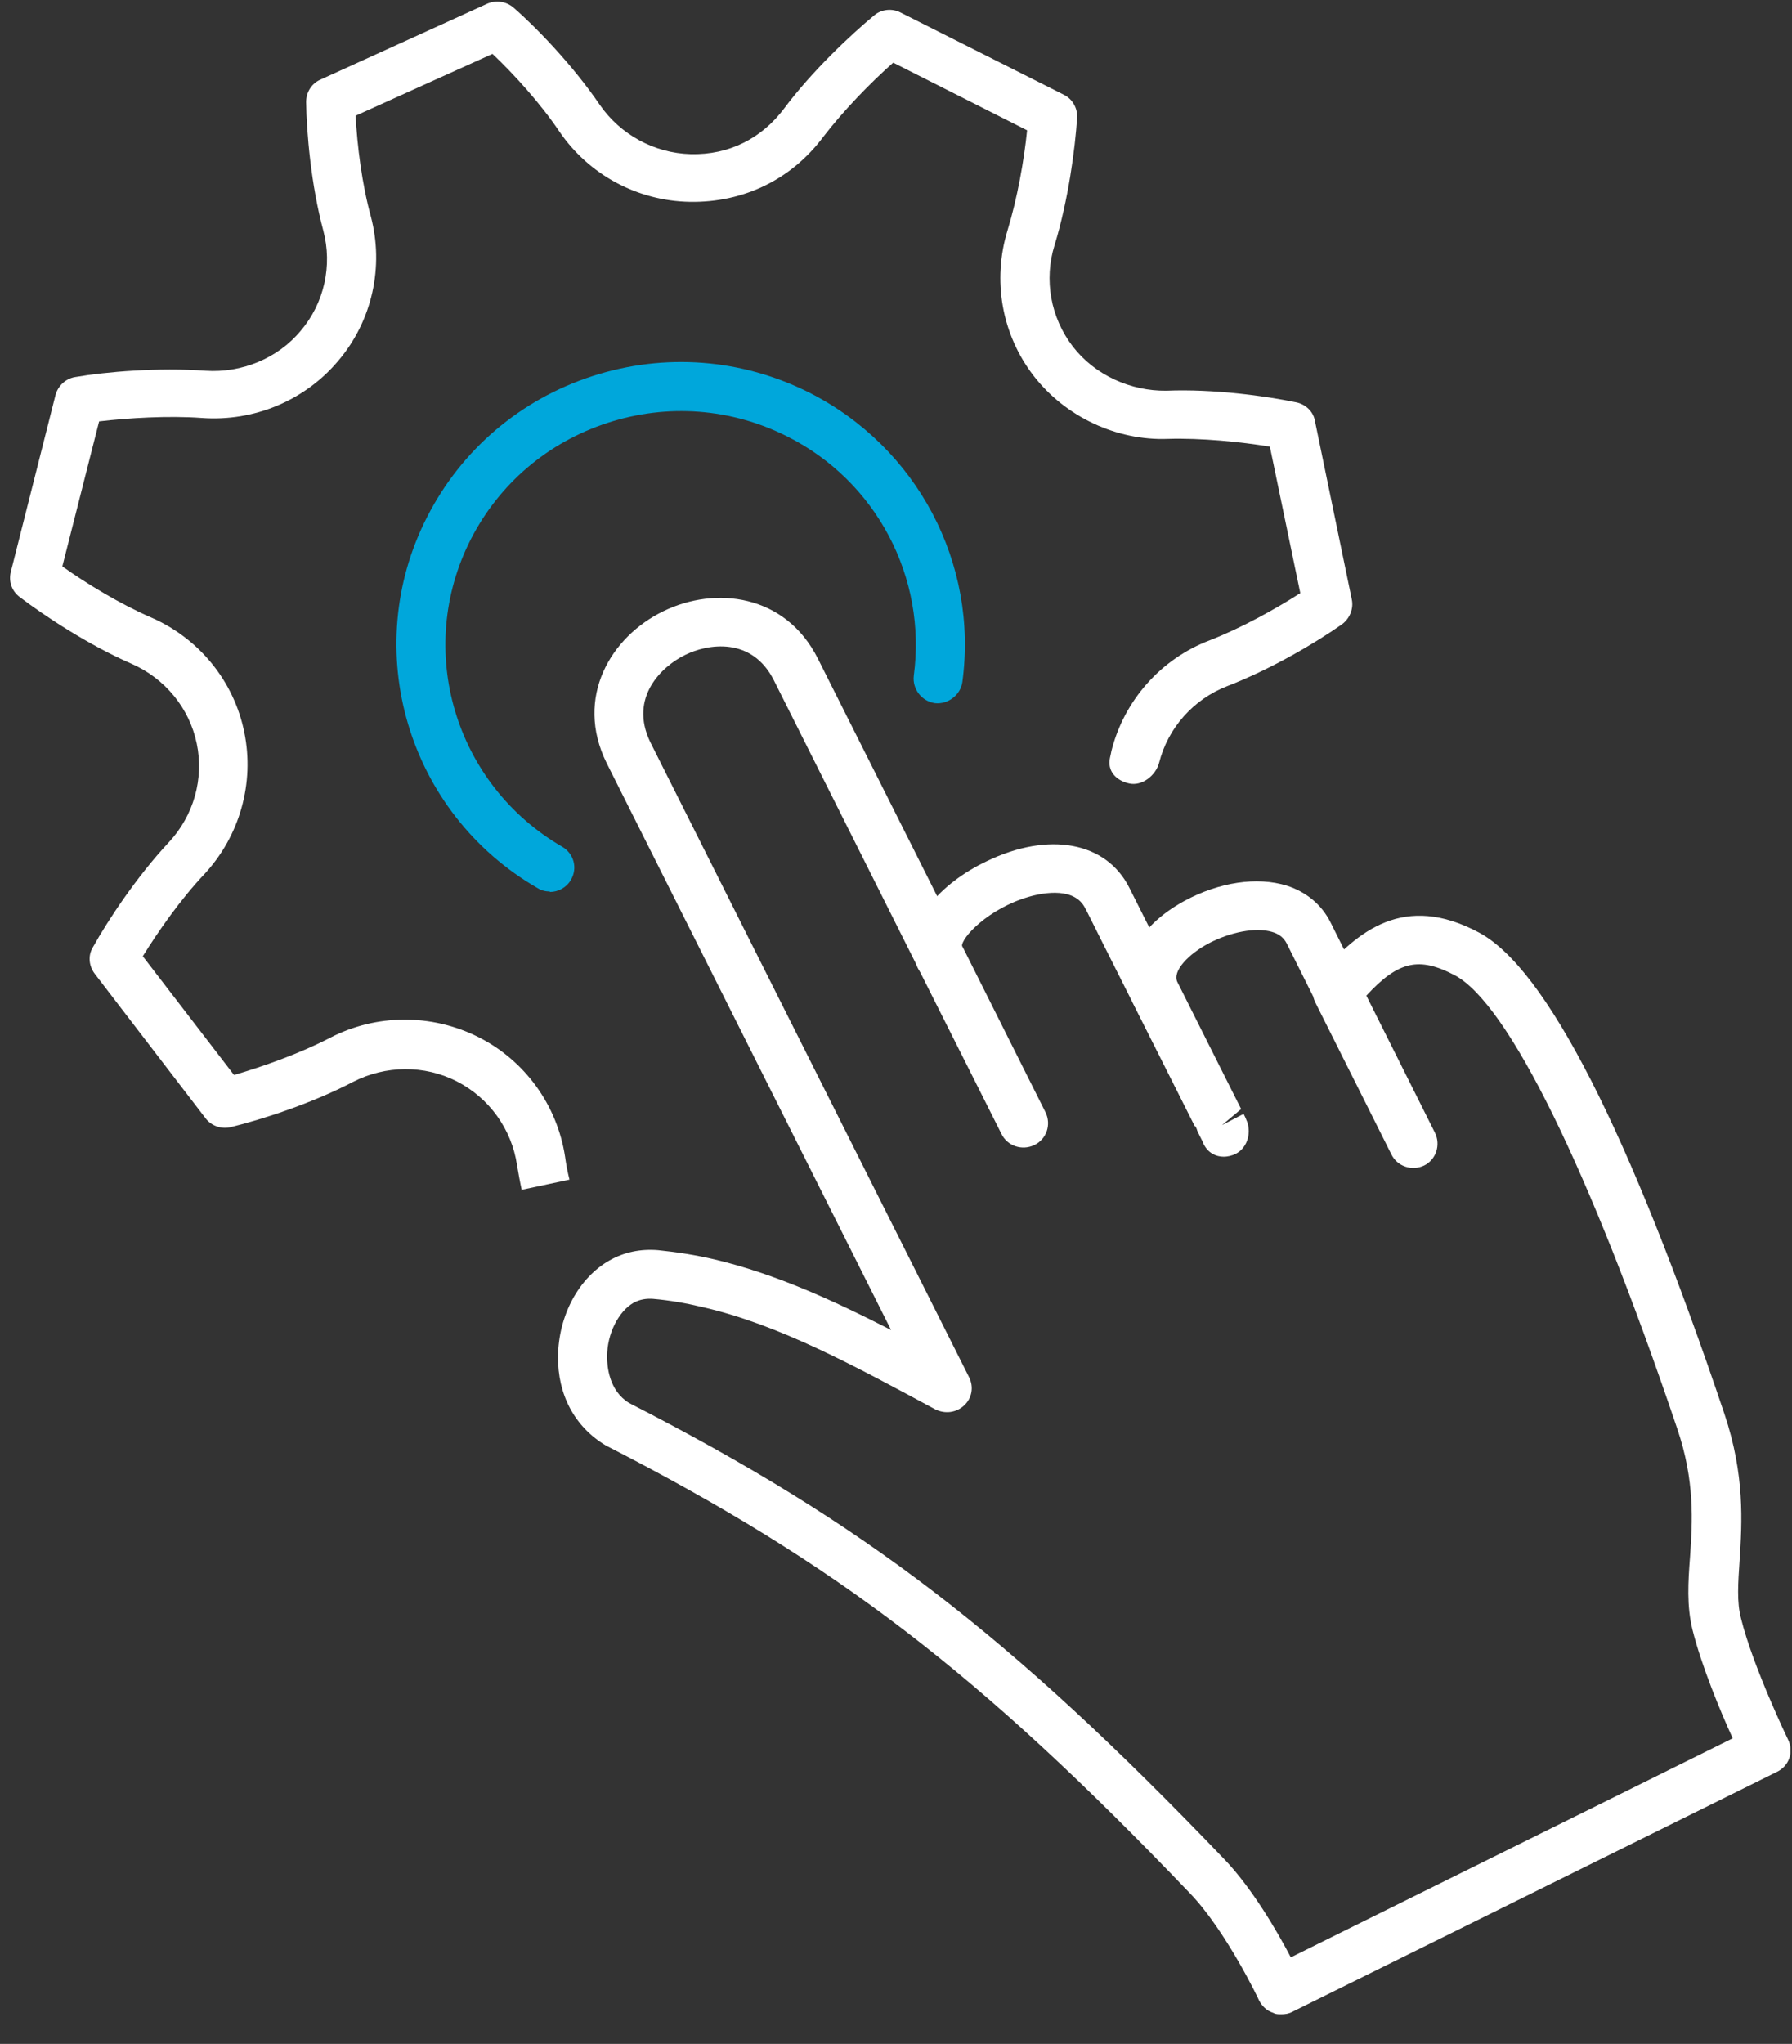
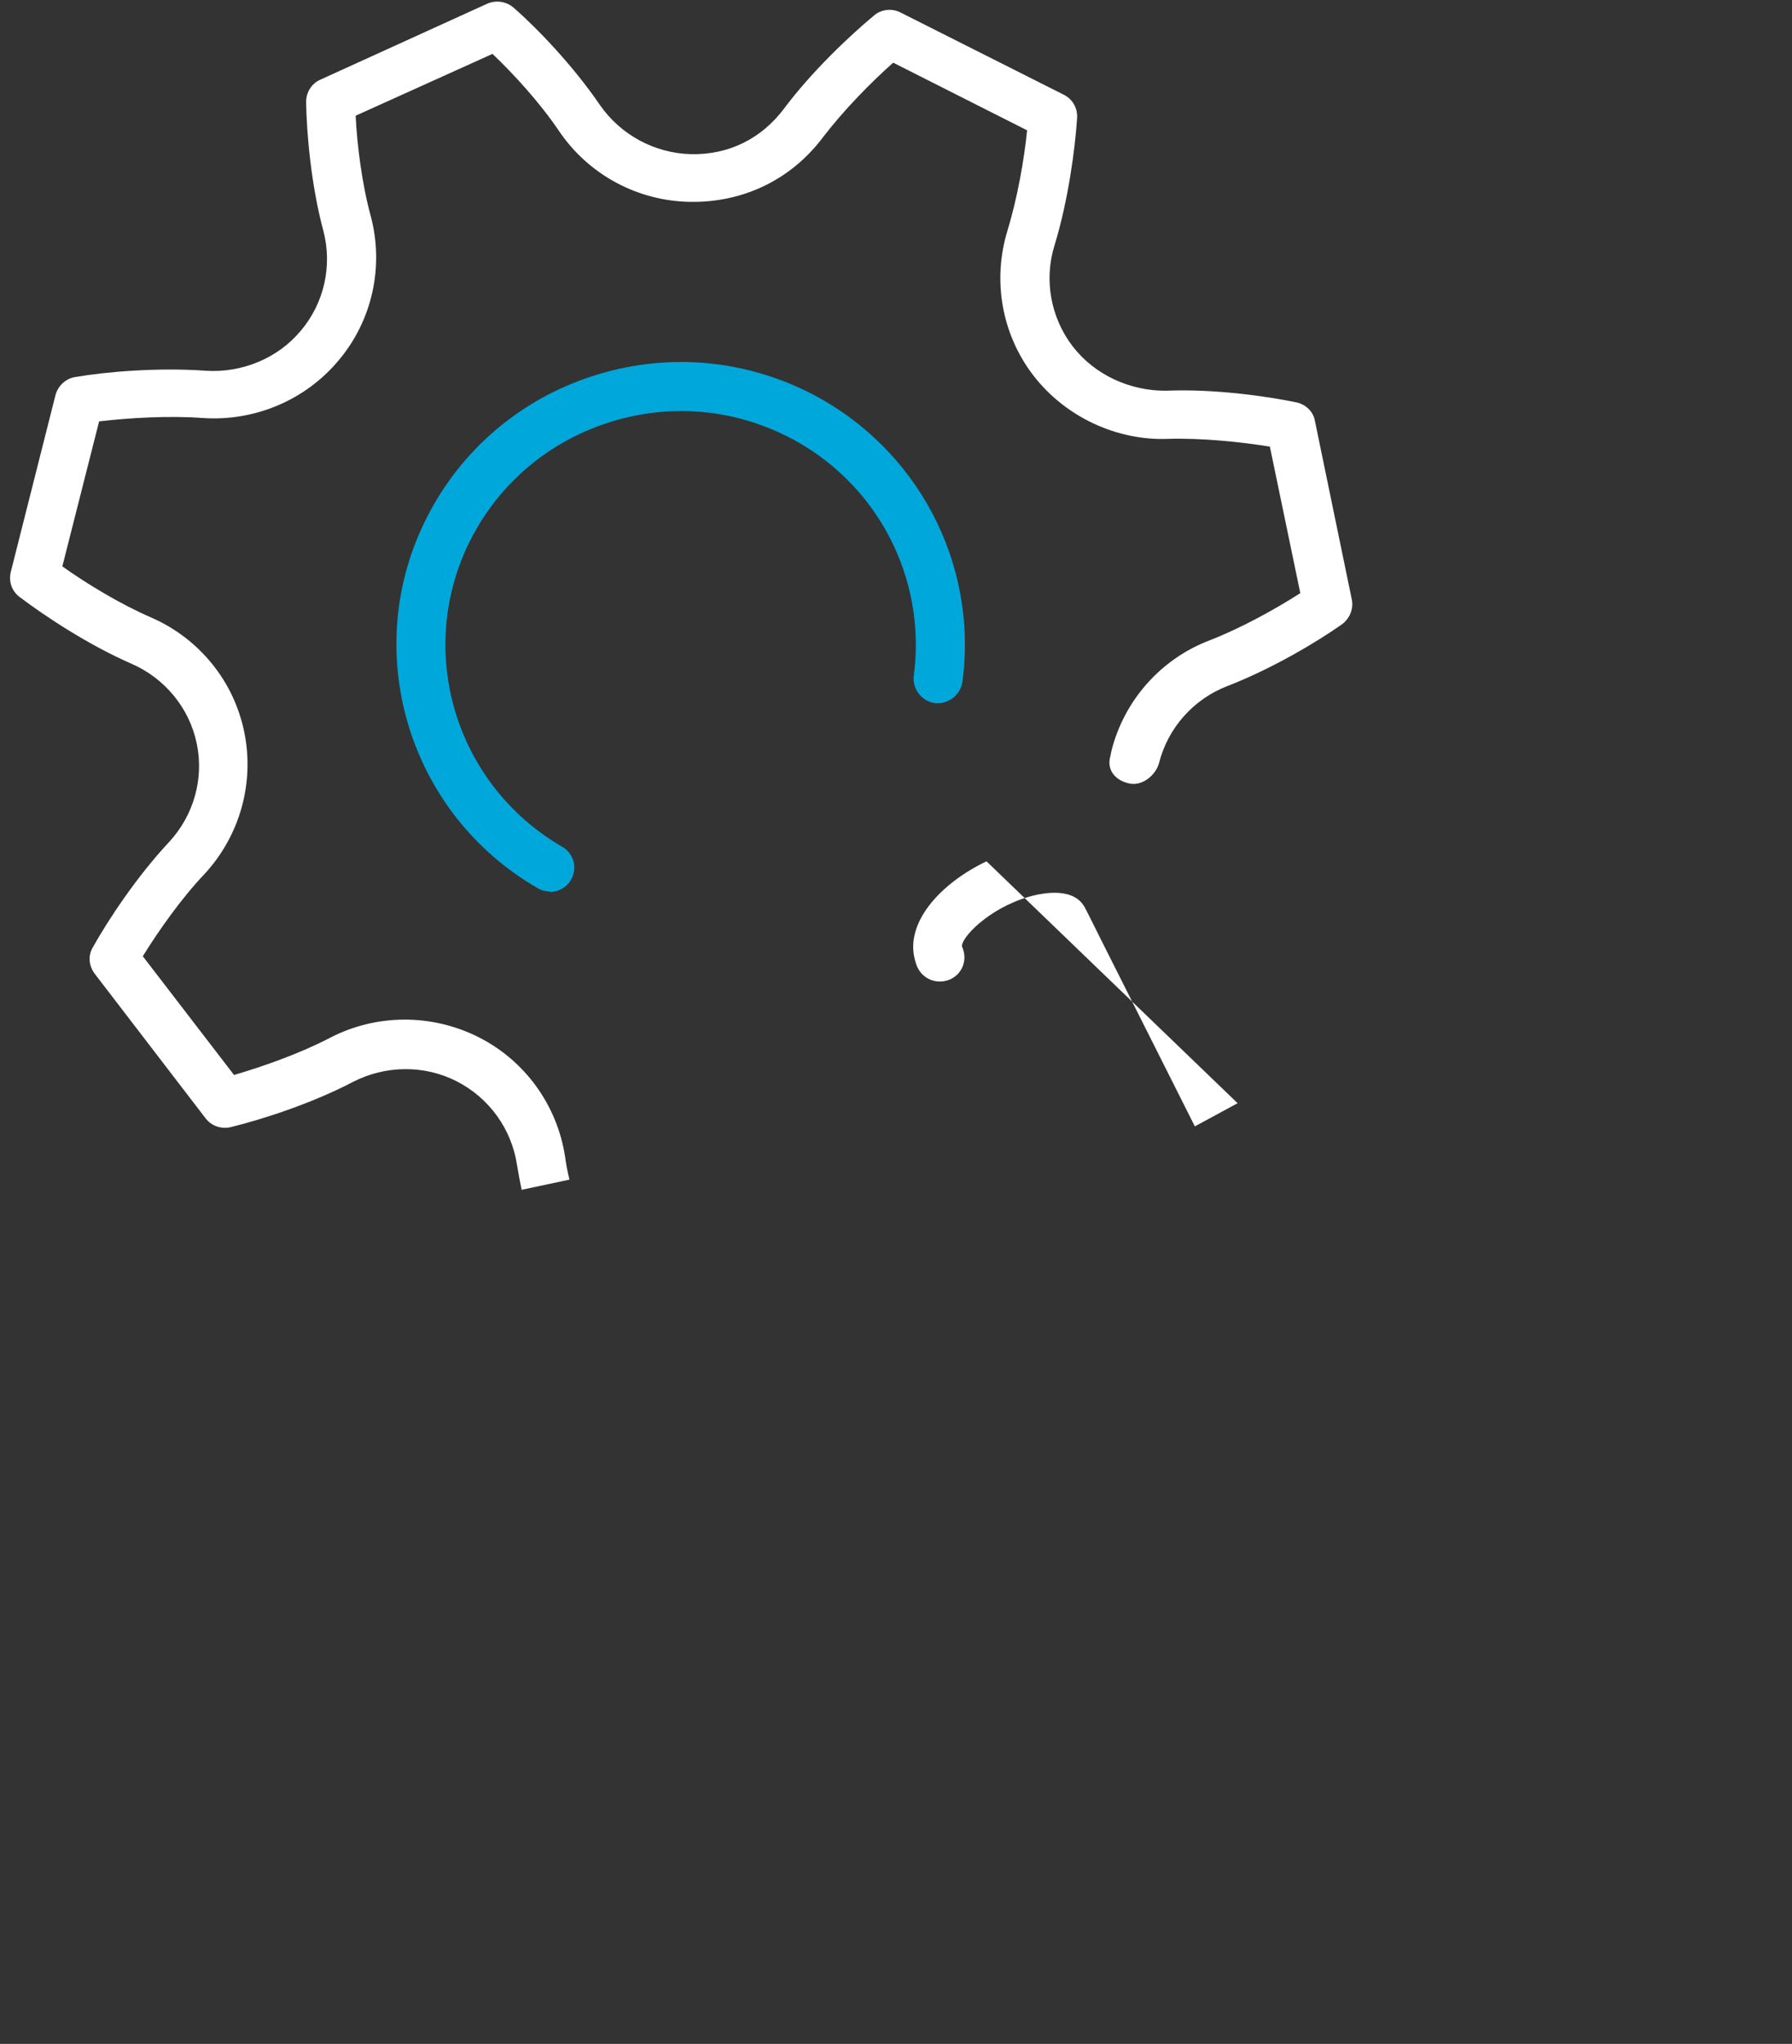
<svg xmlns="http://www.w3.org/2000/svg" width="57" height="65" viewBox="0 0 57 65" fill="none">
  <rect x="0" y="0" width="57" height="65" fill="#333333" stroke="none" />
  <g clip-path="url(#clip0_7059_8222)">
    <path d="M16.601 37.87C16.539 37.591 16.492 37.328 16.445 37.049C16.274 35.904 15.556 34.913 14.526 34.387C13.497 33.861 12.264 33.877 11.235 34.403C9.908 35.099 8.302 35.61 7.35 35.842C7.053 35.92 6.726 35.811 6.539 35.564L3.013 30.967C2.826 30.719 2.794 30.394 2.95 30.131C3.434 29.264 4.355 27.871 5.369 26.788C6.164 25.936 6.492 24.76 6.258 23.646C6.024 22.516 5.244 21.572 4.183 21.108C2.826 20.519 1.422 19.591 0.626 18.987C0.376 18.801 0.267 18.492 0.345 18.182L1.765 12.564C1.843 12.27 2.092 12.038 2.389 11.991C3.372 11.821 5.041 11.682 6.539 11.79C7.678 11.867 8.832 11.403 9.565 10.521C10.314 9.639 10.579 8.447 10.283 7.332C9.893 5.877 9.752 4.221 9.737 3.246C9.737 2.937 9.908 2.658 10.189 2.534L15.493 0.12C15.774 -0.004 16.102 0.042 16.336 0.244C17.085 0.894 18.239 2.101 19.082 3.339C19.737 4.283 20.813 4.871 21.968 4.902C23.2 4.933 24.23 4.392 24.932 3.463C25.821 2.271 27.038 1.126 27.803 0.491C28.037 0.29 28.38 0.259 28.645 0.398L33.84 3.014C34.121 3.153 34.277 3.448 34.261 3.742C34.199 4.717 33.98 6.373 33.544 7.797C33.2 8.896 33.419 10.103 34.121 11.016C34.823 11.929 35.962 12.44 37.101 12.425C38.598 12.363 40.268 12.595 41.235 12.796C41.531 12.858 41.781 13.09 41.828 13.4L42.998 19.064C43.06 19.358 42.935 19.668 42.686 19.854C41.874 20.427 40.439 21.278 39.035 21.82C37.959 22.237 37.148 23.151 36.867 24.265C36.757 24.667 36.321 25.008 35.915 24.915C35.494 24.822 35.213 24.513 35.307 24.095C35.307 24.095 35.353 23.893 35.353 23.878C35.759 22.268 36.929 20.953 38.474 20.365C39.472 19.978 40.564 19.374 41.36 18.863L40.392 14.204C39.456 14.05 38.208 13.926 37.148 13.957C35.525 14.019 33.887 13.26 32.873 11.945C31.859 10.629 31.562 8.911 32.046 7.332C32.358 6.311 32.576 5.088 32.67 4.144L28.411 1.993C27.693 2.627 26.82 3.525 26.18 4.361C25.182 5.692 23.668 6.45 21.937 6.419C20.267 6.388 18.723 5.552 17.787 4.175C17.194 3.293 16.352 2.364 15.665 1.714L11.312 3.68C11.359 4.624 11.515 5.862 11.796 6.884C12.217 8.478 11.843 10.196 10.767 11.465C9.706 12.734 8.083 13.415 6.414 13.291C5.353 13.214 4.089 13.291 3.153 13.4L1.983 18.012C2.763 18.569 3.84 19.219 4.807 19.637C6.336 20.303 7.444 21.665 7.771 23.29C8.099 24.899 7.631 26.587 6.492 27.809C5.759 28.583 5.041 29.605 4.542 30.41L7.444 34.186C8.348 33.923 9.534 33.505 10.486 33.01C11.968 32.236 13.731 32.236 15.213 32.979C16.695 33.722 17.724 35.146 17.974 36.786C18.005 37.019 18.052 37.266 18.114 37.514L16.586 37.839L16.601 37.87Z" fill="white" />
    <path d="M17.489 28.351C17.349 28.351 17.224 28.32 17.099 28.243C12.965 25.859 11.421 20.659 13.589 16.433C14.681 14.297 16.553 12.703 18.847 11.96C21.14 11.217 23.589 11.403 25.742 12.486C29.174 14.22 31.125 17.919 30.61 21.696C30.547 22.113 30.142 22.408 29.736 22.361C29.315 22.299 29.018 21.912 29.065 21.494C29.486 18.368 27.88 15.303 25.04 13.879C23.262 12.982 21.234 12.827 19.33 13.446C17.427 14.065 15.883 15.381 14.978 17.145C13.184 20.659 14.463 24.946 17.88 26.927C18.254 27.144 18.379 27.608 18.16 27.98C18.02 28.227 17.755 28.366 17.489 28.366V28.351Z" fill="#00A7DB" />
-     <path d="M38.009 35.827L35.06 29.961C34.733 29.311 34.53 28.893 34.514 28.877C34.187 28.227 33.251 28.367 32.72 28.521C31.441 28.893 30.567 29.822 30.599 30.1C30.645 30.208 30.677 30.317 30.677 30.441C30.677 30.874 30.333 31.214 29.897 31.214C29.522 31.214 29.226 30.967 29.132 30.626C28.711 29.388 29.912 28.088 31.379 27.392C33.36 26.432 35.185 26.772 35.919 28.227L39.366 35.084L37.993 35.827H38.009Z" fill="white" />
-     <path d="M38.932 36.786C38.667 36.786 38.433 36.663 38.293 36.399L38.246 36.291L38.168 36.136C38.168 36.136 38.074 35.95 38.074 35.935C38.074 35.904 37.981 35.734 37.965 35.703L36.046 31.911C35.485 30.797 36.14 29.481 37.684 28.645C38.776 28.057 39.978 27.871 40.929 28.165C41.553 28.366 42.037 28.769 42.318 29.326L43.254 31.199C43.441 31.586 43.285 32.05 42.911 32.236C42.521 32.422 42.053 32.267 41.865 31.88L40.929 30.007C40.836 29.821 40.68 29.698 40.461 29.636C39.947 29.481 39.135 29.636 38.433 30.007C37.825 30.332 37.279 30.874 37.45 31.23L39.291 34.898C39.291 34.898 39.369 35.053 39.416 35.146C39.447 35.208 39.478 35.27 39.478 35.27L38.87 35.78L39.556 35.424C39.556 35.424 39.635 35.579 39.635 35.594C39.822 35.981 39.697 36.492 39.307 36.693C39.182 36.755 39.042 36.786 38.917 36.786H38.932Z" fill="white" />
-     <path d="M40.746 64.058C40.652 64.058 40.574 64.058 40.496 64.011C40.294 63.95 40.138 63.795 40.044 63.609C40.044 63.594 38.983 61.38 37.844 60.204C31.12 53.177 26.596 49.726 19.264 45.965C18.281 45.376 17.735 44.355 17.75 43.132C17.766 41.832 18.406 40.64 19.388 40.083C19.856 39.82 20.371 39.712 20.933 39.758C21.541 39.82 22.134 39.913 22.727 40.052C24.63 40.501 26.471 41.337 28.343 42.296L19.295 24.265C18.265 22.175 19.435 20.241 21.105 19.436C22.758 18.631 24.989 18.894 26.019 20.953L30.605 30.084C30.605 30.084 30.605 30.116 30.621 30.116L33.258 35.378C33.445 35.765 33.289 36.229 32.899 36.415C32.509 36.601 32.041 36.446 31.854 36.059L29.201 30.781C29.201 30.781 29.186 30.735 29.17 30.719L24.615 21.634C23.913 20.241 22.509 20.473 21.791 20.829C21.058 21.185 19.997 22.175 20.683 23.599L30.824 43.798C30.98 44.107 30.917 44.463 30.668 44.695C30.418 44.928 30.059 44.974 29.747 44.819C27.189 43.442 24.786 42.126 22.353 41.569C21.838 41.445 21.307 41.352 20.777 41.306C20.558 41.29 20.356 41.321 20.153 41.43C19.669 41.708 19.31 42.42 19.31 43.148C19.31 43.457 19.373 44.231 20.012 44.618C27.47 48.441 32.087 51.97 38.952 59.136C39.825 60.049 40.621 61.411 41.058 62.247L55.114 55.282C54.724 54.431 54.116 52.961 53.835 51.831C53.648 51.072 53.695 50.314 53.757 49.509C53.835 48.379 53.913 47.094 53.351 45.438C50.559 37.173 47.969 31.911 46.269 31.013C45.145 30.425 44.49 30.549 43.461 31.663L45.645 36.028C45.832 36.415 45.676 36.879 45.301 37.065C44.911 37.251 44.443 37.096 44.256 36.709L41.838 31.88C41.698 31.601 41.744 31.276 41.947 31.044C43.195 29.574 44.677 28.398 47.033 29.651C49.17 30.781 51.807 35.935 54.849 44.959C55.504 46.909 55.411 48.41 55.333 49.633C55.286 50.345 55.239 50.948 55.38 51.475C55.754 52.991 56.862 55.298 56.877 55.328C57.064 55.715 56.908 56.164 56.518 56.35L41.105 63.98C40.995 64.042 40.871 64.058 40.761 64.058H40.746Z" fill="white" />
+     <path d="M38.009 35.827L35.06 29.961C34.733 29.311 34.53 28.893 34.514 28.877C34.187 28.227 33.251 28.367 32.72 28.521C31.441 28.893 30.567 29.822 30.599 30.1C30.645 30.208 30.677 30.317 30.677 30.441C30.677 30.874 30.333 31.214 29.897 31.214C29.522 31.214 29.226 30.967 29.132 30.626C28.711 29.388 29.912 28.088 31.379 27.392L39.366 35.084L37.993 35.827H38.009Z" fill="white" />
  </g>
  <defs>
    <clipPath id="clip0_7059_8222">
      <rect width="56.615" height="64" fill="white" transform="translate(0.336 0.058)" />
    </clipPath>
  </defs>
</svg>